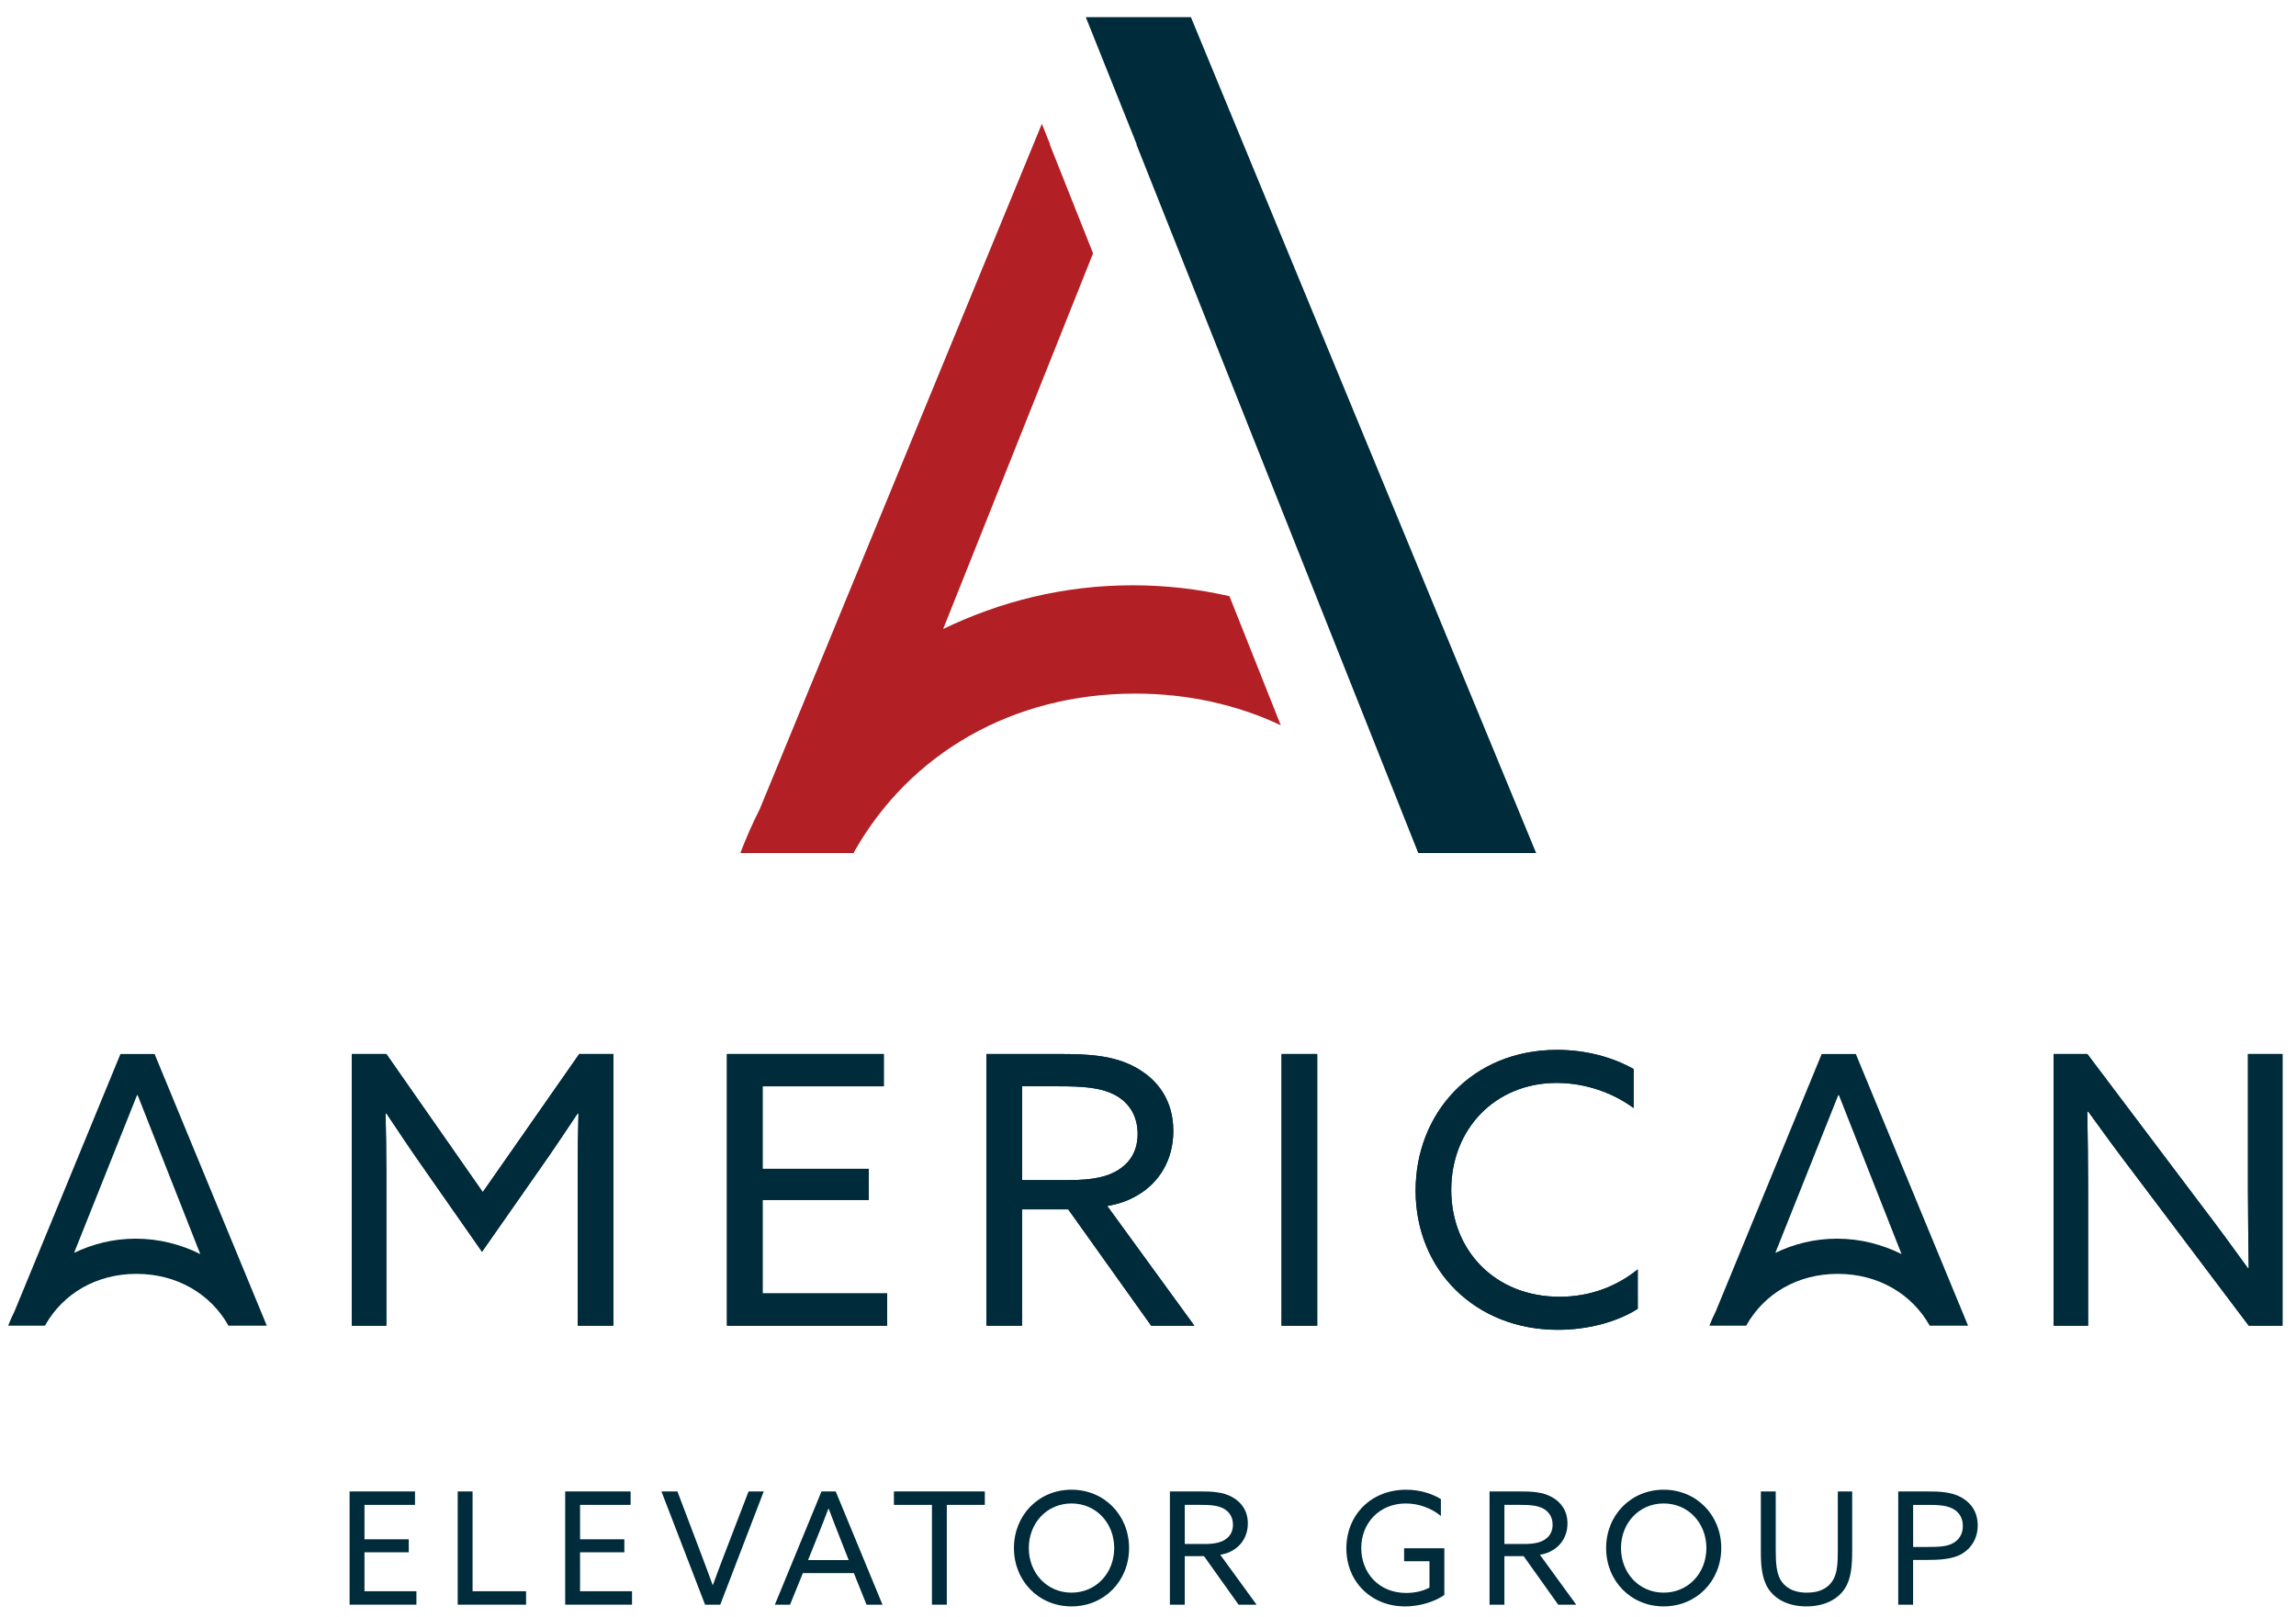
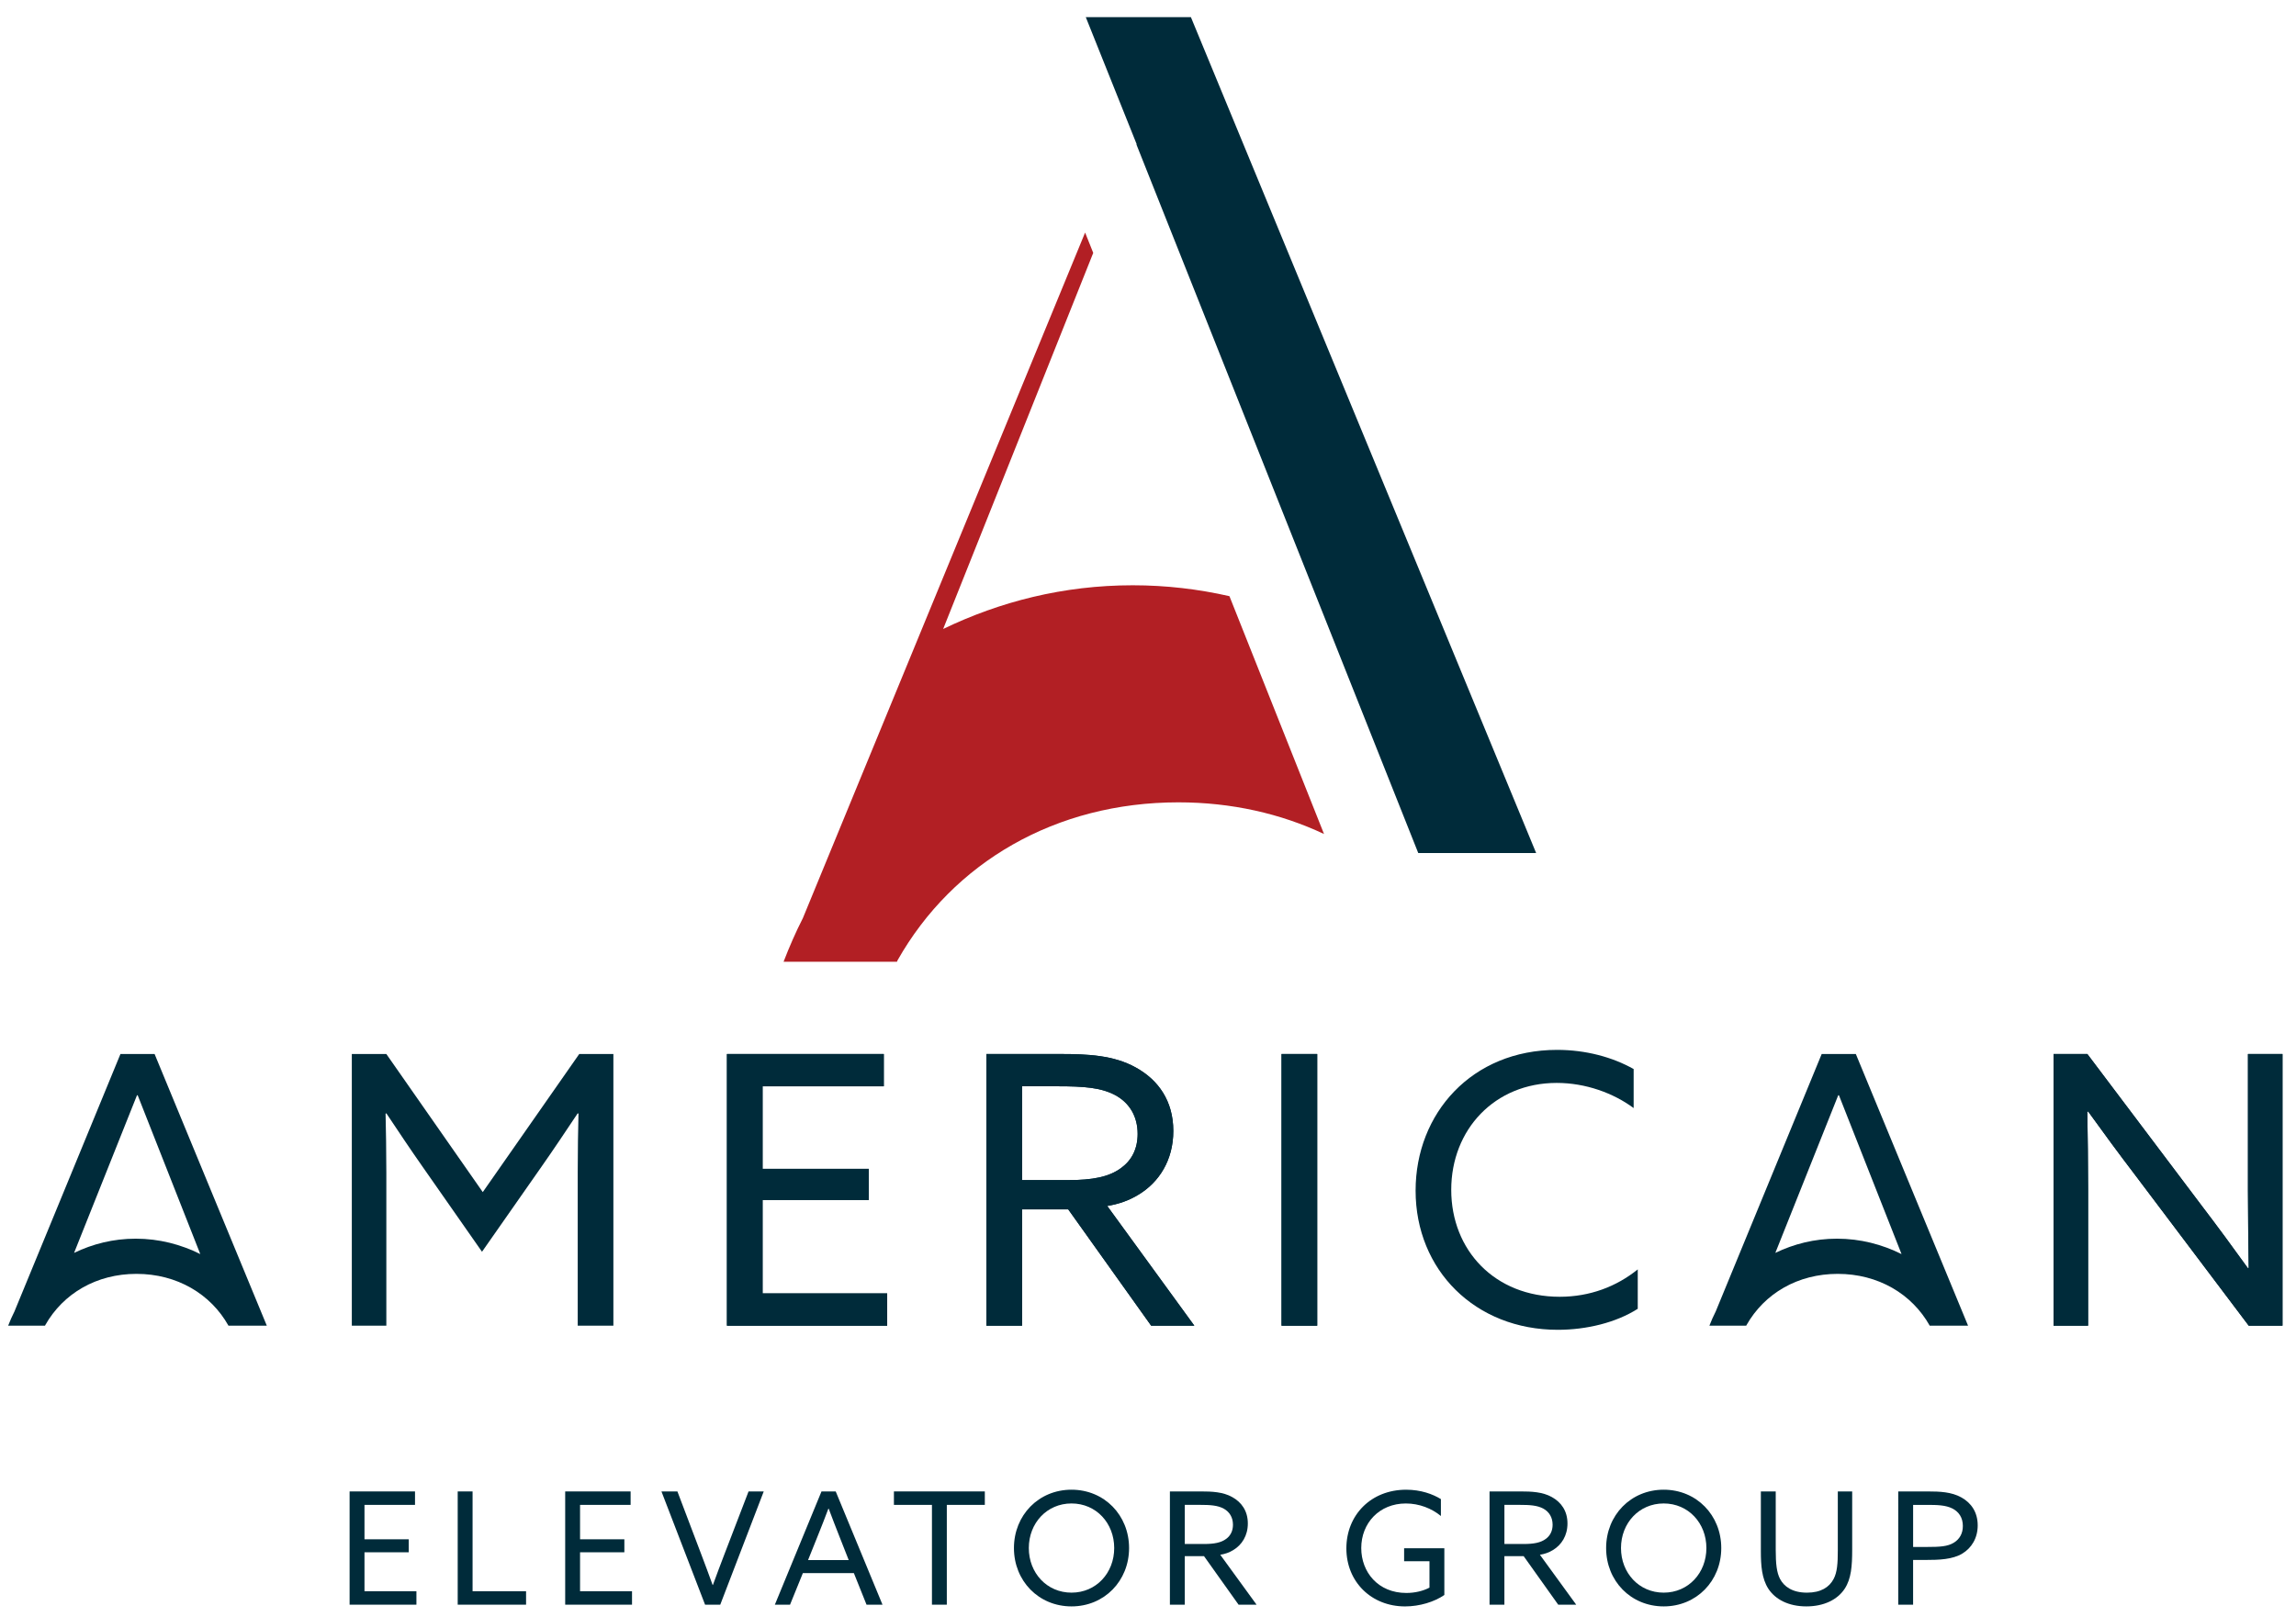
<svg xmlns="http://www.w3.org/2000/svg" version="1.1" id="Layer_1" x="0px" y="0px" viewBox="0 0 1533.58 1080" style="enable-background:new 0 0 1533.58 1080;" xml:space="preserve">
  <style type="text/css">
	.st0{fill:#002B3A;}
	.st1{fill:#B21F24;}
	.st2{display:none;fill:#B21F24;}
</style>
  <g>
    <polygon class="st0" points="233.51,996.37 233.51,1072.02 278.14,1072.02 278.14,1063.04 243.45,1063.04 243.45,1037.02    273.02,1037.02 273.02,1028.34 243.45,1028.34 243.45,1005.35 277.2,1005.35 277.2,996.37  " />
    <polygon class="st0" points="305.72,996.37 305.72,1072.02 351.38,1072.02 351.38,1063.04 315.65,1063.04 315.65,996.37  " />
    <polygon class="st0" points="377.51,996.37 377.51,1072.02 422.15,1072.02 422.15,1063.04 387.44,1063.04 387.44,1037.02    417.03,1037.02 417.03,1028.34 387.44,1028.34 387.44,1005.35 421.21,1005.35 421.21,996.37  " />
    <path class="st0" d="M441.8,996.36h10.66l16.09,42.43c2.51,6.59,4.9,13.05,7.43,20.06h0.2c2.51-6.89,5.01-13.58,7.63-20.38   l16.18-42.11h10.14l-29.05,75.66h-10.14L441.8,996.36z" />
    <path class="st0" d="M548.71,996.36h9.49l31.25,75.66h-10.66l-8.46-21.1h-34.06l-8.57,21.1h-10.14L548.71,996.36z M539.72,1042.24   h27.17l-6.17-15.67c-2.4-6.08-4.91-12.55-7.21-18.71h-0.2c-2.3,6.16-4.81,12.54-7.43,19.03L539.72,1042.24z" />
    <polygon class="st0" points="622.48,1005.35 597.08,1005.35 597.08,996.36 657.8,996.36 657.8,1005.35 632.41,1005.35    632.41,1072.02 622.48,1072.02  " />
    <path class="st0" d="M715.7,995.21c21.94,0,38.45,17.04,38.45,38.98c0,21.95-16.51,38.98-38.45,38.98   c-21.95,0-38.45-17.03-38.45-38.98C677.25,1012.25,693.74,995.21,715.7,995.21 M715.7,1063.98c16.52,0,28.52-13.18,28.52-29.79   c0-16.62-12-29.79-28.52-29.79c-16.51,0-28.52,13.16-28.52,29.79C687.18,1050.8,699.19,1063.98,715.7,1063.98" />
    <path class="st0" d="M781.43,996.36h20.48c7.62,0,14.96,0.32,21.11,3.76c6.27,3.46,10.45,9.3,10.45,17.65   c0,8.16-3.98,14.32-9.72,17.77c-2.71,1.68-5.54,2.62-8.69,3.14l24.24,33.34h-12.02l-23.07-32.41h-12.87v32.41h-9.92V996.36z    M804.22,1031.48c6.69,0,11.37-0.85,14.83-3.45c2.82-2.09,4.49-5.24,4.49-9.4c0-4.82-2.2-8.57-6.17-10.77   c-4.07-2.19-8.88-2.52-16.19-2.52h-9.83v26.14H804.22z" />
    <path class="st0" d="M939.22,995.22c9.83,0,17.77,2.93,23.21,6.27v11.29c-6.07-5.02-14.43-8.37-23.41-8.37   c-17.77,0-29.79,13.16-29.79,29.79c0,16.09,11.28,29.99,30.1,29.99c5.86,0,11.28-1.36,15.47-3.56v-17.65h-16.94v-8.67h26.87v31.24   c-6.69,4.6-16.52,7.63-26.25,7.63c-22.36,0-39.19-16.29-39.19-38.77C899.29,1012.16,915.71,995.22,939.22,995.22" />
    <path class="st0" d="M994.93,996.36h20.48c7.62,0,14.96,0.32,21.11,3.76c6.27,3.46,10.45,9.3,10.45,17.65   c0,8.16-3.98,14.32-9.72,17.77c-2.71,1.68-5.54,2.62-8.69,3.14l24.24,33.34h-12.02l-23.07-32.41h-12.87v32.41h-9.92V996.36z    M1017.72,1031.48c6.69,0,11.37-0.85,14.83-3.45c2.82-2.09,4.49-5.24,4.49-9.4c0-4.82-2.2-8.57-6.17-10.77   c-4.07-2.19-8.88-2.52-16.19-2.52h-9.83v26.14H1017.72z" />
    <path class="st0" d="M1111.24,995.21c21.94,0,38.45,17.04,38.45,38.98c0,21.95-16.51,38.98-38.45,38.98   c-21.95,0-38.45-17.03-38.45-38.98C1072.79,1012.25,1089.29,995.21,1111.24,995.21 M1111.24,1063.98   c16.52,0,28.52-13.18,28.52-29.79c0-16.62-12-29.79-28.52-29.79c-16.51,0-28.52,13.16-28.52,29.79   C1082.72,1050.8,1094.73,1063.98,1111.24,1063.98" />
    <path class="st0" d="M1176.14,1036.4v-40.04h9.93v38.98c0,9.31,0.62,15.15,2.91,19.54c2.62,4.92,8.05,9.11,17.97,9.11   c9.2,0,14.85-3.57,17.77-9.11c2.42-4.49,2.82-10.54,2.82-19.12v-39.4h9.6v38.87c0,10.98-0.61,19.45-5,26.14   c-4.81,7.32-13.9,11.8-25.6,11.8c-11.81,0-20.69-4.59-25.4-11.8C1176.76,1054.57,1176.14,1045.8,1176.14,1036.4" />
    <path class="st0" d="M1267.9,996.37h19.76c8.04,0,15.77,0.32,22.36,3.97c6.58,3.65,10.96,9.82,10.96,18.71   c0,8.57-4.18,15.15-10.23,18.8c-6.6,3.98-15.38,4.3-25.09,4.3h-7.83v29.88h-9.93V996.37z M1286.93,1033.46   c8.88,0,13.9-0.31,18.06-2.82c3.78-2.3,6.07-6.05,6.07-11.17c0-5.66-2.71-9.52-6.98-11.7c-4.61-2.3-10.16-2.41-17.26-2.41h-8.98   v28.11H1286.93z" />
  </g>
  <g>
-     <path class="st0" d="M282.36,779.6c-8.27-11.77-16.29-23.82-24.31-35.84l-0.51,0.25c0.24,10.77,0.51,24.57,0.51,39.35v102.28   h-23.06v-181.5h23.06l64.41,92.26l64.43-92.26h22.81v181.5h-23.82V783.35c0-14.77,0.25-28.57,0.51-39.35l-0.51-0.25   c-8.02,12.02-16.04,24.07-24.31,35.84l-39.62,56.66L282.36,779.6z" />
    <polygon class="st0" points="485.55,704.14 590.31,704.14 590.31,725.72 509.35,725.72 509.35,780.85 580.29,780.85 580.29,801.66    509.35,801.66 509.35,864.08 592.58,864.08 592.58,885.64 485.55,885.64  " />
    <path class="st0" d="M658.86,704.14h49.13c18.29,0,35.84,0.75,50.64,9.01c15.05,8.29,25.07,22.34,25.07,42.38   c0,19.55-9.54,34.35-23.31,42.61c-6.53,4-13.29,6.27-20.83,7.52l58.18,79.97H768.9l-55.4-77.71h-30.82v77.71h-23.82V704.14z    M713.5,788.38c16.04,0,27.33-2.01,35.59-8.27c6.78-5.02,10.78-12.54,10.78-22.58c0-11.53-5.26-20.56-14.77-25.82   c-9.79-5.26-21.32-6.01-38.87-6.01h-23.55v62.67H713.5z" />
    <rect x="855.99" y="704.14" class="st0" width="23.82" height="181.5" />
-     <path class="st0" d="M1040.04,701.38c19.04,0,36.84,4.77,51.13,12.8v26.07c-13.53-10.02-32.09-16.8-51.39-16.8   c-41.36,0-70.45,31.09-70.45,71.43c0,40.35,29.08,71.44,72.46,71.44c20.04,0,37.84-6.76,52.12-18.29v26.32   c-14.54,9.28-34.33,14.04-53.39,14.04c-55.15,0-94.99-39.87-94.99-92.99C945.53,743.76,983.13,701.38,1040.04,701.38" />
    <path class="st0" d="M1371.65,885.63v-181.5h22.55l75.96,100.77c10.52,13.8,21.06,28.09,31.33,42.37l0.51-0.24   c-0.25-15.79-0.51-34.11-0.51-51.64v-91.26h23.06v181.5H1502l-75.96-100.77c-10.53-13.8-21.07-28.09-31.33-42.37l-0.51,0.26   c0.25,15.77,0.51,34.08,0.51,51.64v91.24H1371.65z" />
    <path class="st0" d="M282.36,779.6c-8.27-11.77-16.29-23.82-24.31-35.84l-0.51,0.25c0.24,10.77,0.51,24.57,0.51,39.35v102.28   h-23.06v-181.5h23.06l64.41,92.26l64.43-92.26h22.81v181.5h-23.82V783.35c0-14.77,0.25-28.57,0.51-39.35l-0.51-0.25   c-8.02,12.02-16.04,24.07-24.31,35.84l-39.62,56.66L282.36,779.6z" />
    <polygon class="st0" points="485.55,704.14 590.31,704.14 590.31,725.72 509.35,725.72 509.35,780.85 580.29,780.85 580.29,801.66    509.35,801.66 509.35,864.08 592.58,864.08 592.58,885.64 485.55,885.64  " />
    <path class="st0" d="M658.86,704.14h49.13c18.29,0,35.84,0.75,50.64,9.01c15.05,8.29,25.07,22.34,25.07,42.38   c0,19.55-9.54,34.35-23.31,42.61c-6.53,4-13.29,6.27-20.83,7.52l58.18,79.97H768.9l-55.4-77.71h-30.82v77.71h-23.82V704.14z    M713.5,788.38c16.04,0,27.33-2.01,35.59-8.27c6.78-5.02,10.78-12.54,10.78-22.58c0-11.53-5.26-20.56-14.77-25.82   c-9.79-5.26-21.32-6.01-38.87-6.01h-23.55v62.67H713.5z" />
    <rect x="855.99" y="704.14" class="st0" width="23.82" height="181.5" />
    <path class="st0" d="M1040.04,701.38c19.04,0,36.84,4.77,51.13,12.8v26.07c-13.53-10.02-32.09-16.8-51.39-16.8   c-41.36,0-70.45,31.09-70.45,71.43c0,40.35,29.08,71.44,72.46,71.44c20.04,0,37.84-6.76,52.12-18.29v26.32   c-14.54,9.28-34.33,14.04-53.39,14.04c-55.15,0-94.99-39.87-94.99-92.99C945.53,743.76,983.13,701.38,1040.04,701.38" />
    <path class="st0" d="M1371.65,885.63v-181.5h22.55l75.96,100.77c10.52,13.8,21.06,28.09,31.33,42.37l0.51-0.24   c-0.25-15.79-0.51-34.11-0.51-51.64v-91.26h23.06v181.5H1502l-75.96-100.77c-10.53-13.8-21.07-28.09-31.33-42.37l-0.51,0.26   c0.25,15.77,0.51,34.08,0.51,51.64v91.24H1371.65z" />
    <path class="st0" d="M5.45,885.64h24.58h0.05l0.12-0.33c12.04-21.28,34.33-34.29,60.96-34.29c27.02,0,49.56,13.39,61.45,34.62   h24.51h1.09l-33.01-79.91l-41.94-101.58H80.45l-41.8,101.58L9.65,876.15C8.1,879.21,6.71,882.38,5.45,885.64 M91.49,731.72h0.49   l41.8,106.08c-12.96-6.45-27.51-10.29-43.13-10.29c-15.08,0-28.87,3.56-41.17,9.49L91.49,731.72z" />
    <path class="st0" d="M1141.77,885.64h24.57h0.04l0.14-0.33c12.04-21.28,34.33-34.29,60.96-34.29c27.02,0,49.56,13.39,61.46,34.62   h24.51h1.09l-33.01-79.91l-41.95-101.58h-22.81l-41.8,101.58l-28.99,70.42C1144.41,879.21,1143.03,882.38,1141.77,885.64    M1227.81,731.72h0.49l41.81,106.08c-12.96-6.45-27.51-10.29-43.13-10.29c-15.08,0-28.87,3.56-41.17,9.49L1227.81,731.72z" />
  </g>
  <g>
-     <path class="st1" d="M821.19,398.28c-20.7-4.71-42.27-7.28-64.55-7.28c-46.41,0-88.85,10.96-126.67,29.19L730.1,169.23   l-28.88-72.65l0.11-0.29l-5.43-13.57l-99.31,241.26l-89.19,216.7c-4.8,9.4-9.04,19.17-12.91,29.19h75.63h0.12l0.41-1.02   c37.05-65.46,105.63-105.49,187.55-105.49c35.42,0,68.33,7.51,97.28,21.15L821.19,398.28z" />
+     <path class="st1" d="M821.19,398.28c-20.7-4.71-42.27-7.28-64.55-7.28c-46.41,0-88.85,10.96-126.67,29.19L730.1,169.23   l0.11-0.29l-5.43-13.57l-99.31,241.26l-89.19,216.7c-4.8,9.4-9.04,19.17-12.91,29.19h75.63h0.12l0.41-1.02   c37.05-65.46,105.63-105.49,187.55-105.49c35.42,0,68.33,7.51,97.28,21.15L821.19,398.28z" />
    <polygon class="st2" points="924.51,323.98 795.44,11.44 737.57,11.44 866.64,323.98 968.17,569.87 964.84,569.87 947.3,569.87    1022.71,569.87 1026.04,569.87  " />
    <polygon class="st0" points="924.51,323.98 795.44,11.44 725.23,11.44 759.2,96.29 759.09,96.59 947.3,569.87 1022.71,569.87    1026.04,569.87  " />
  </g>
</svg>